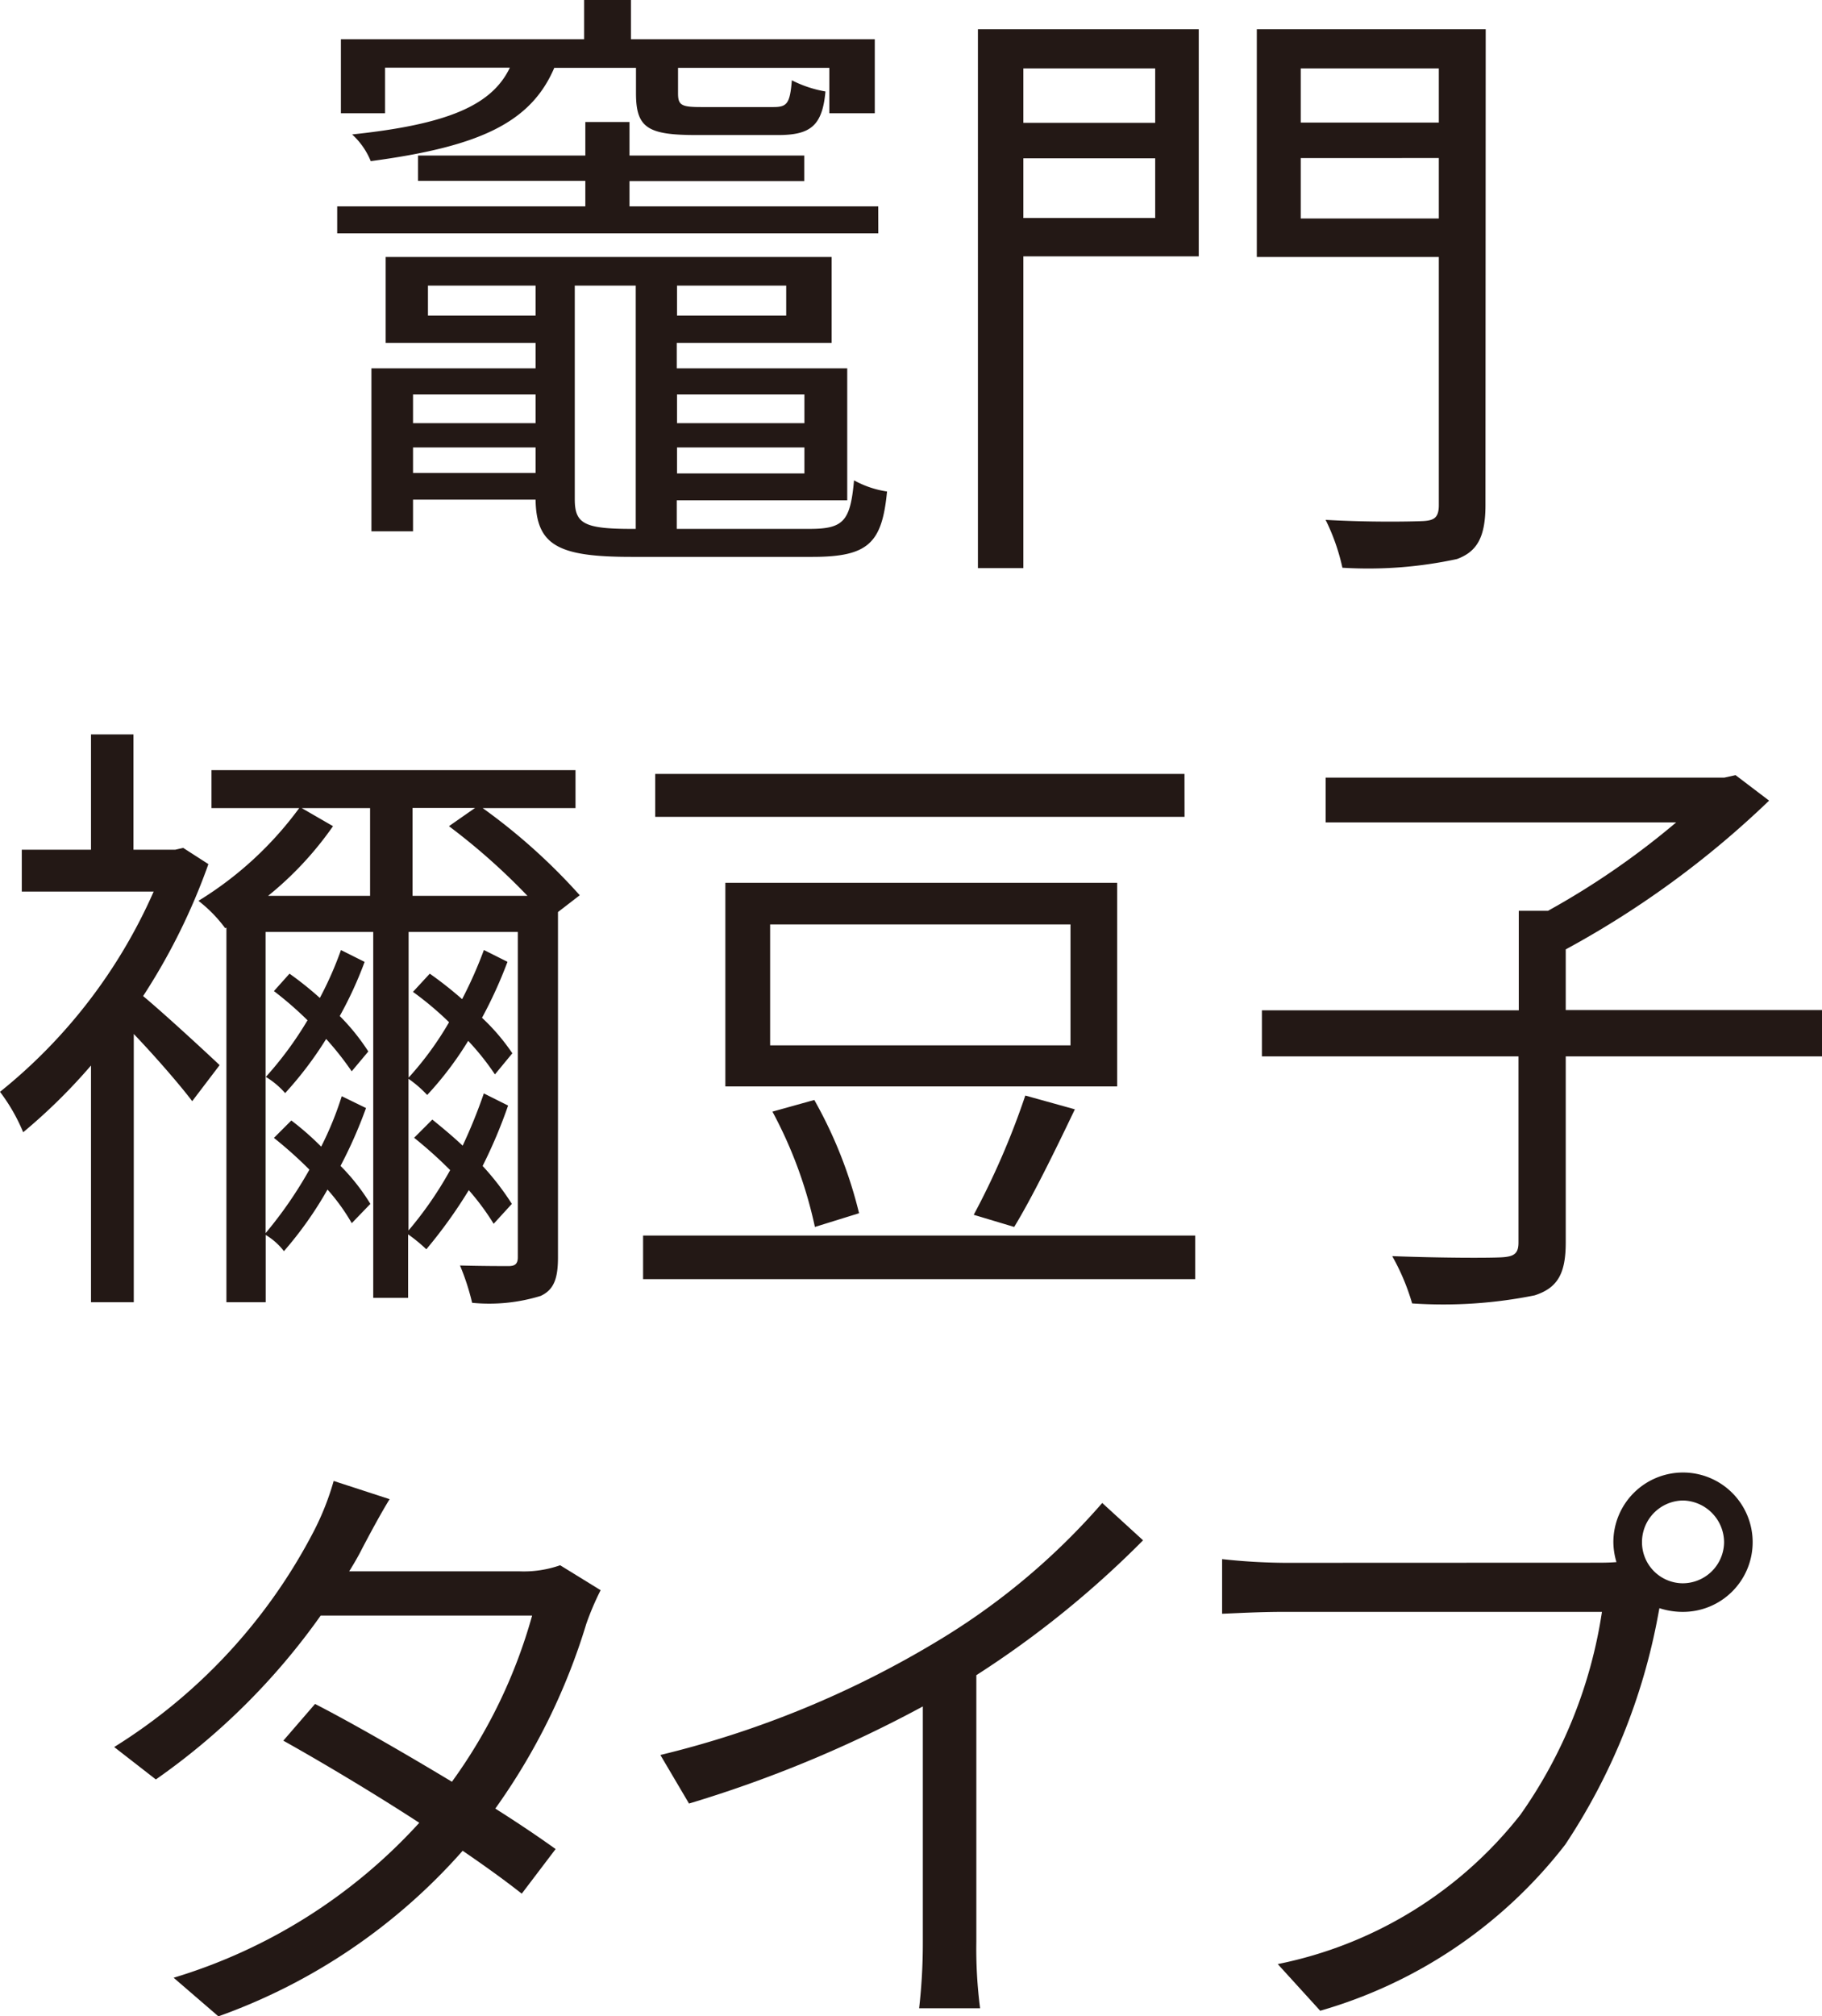
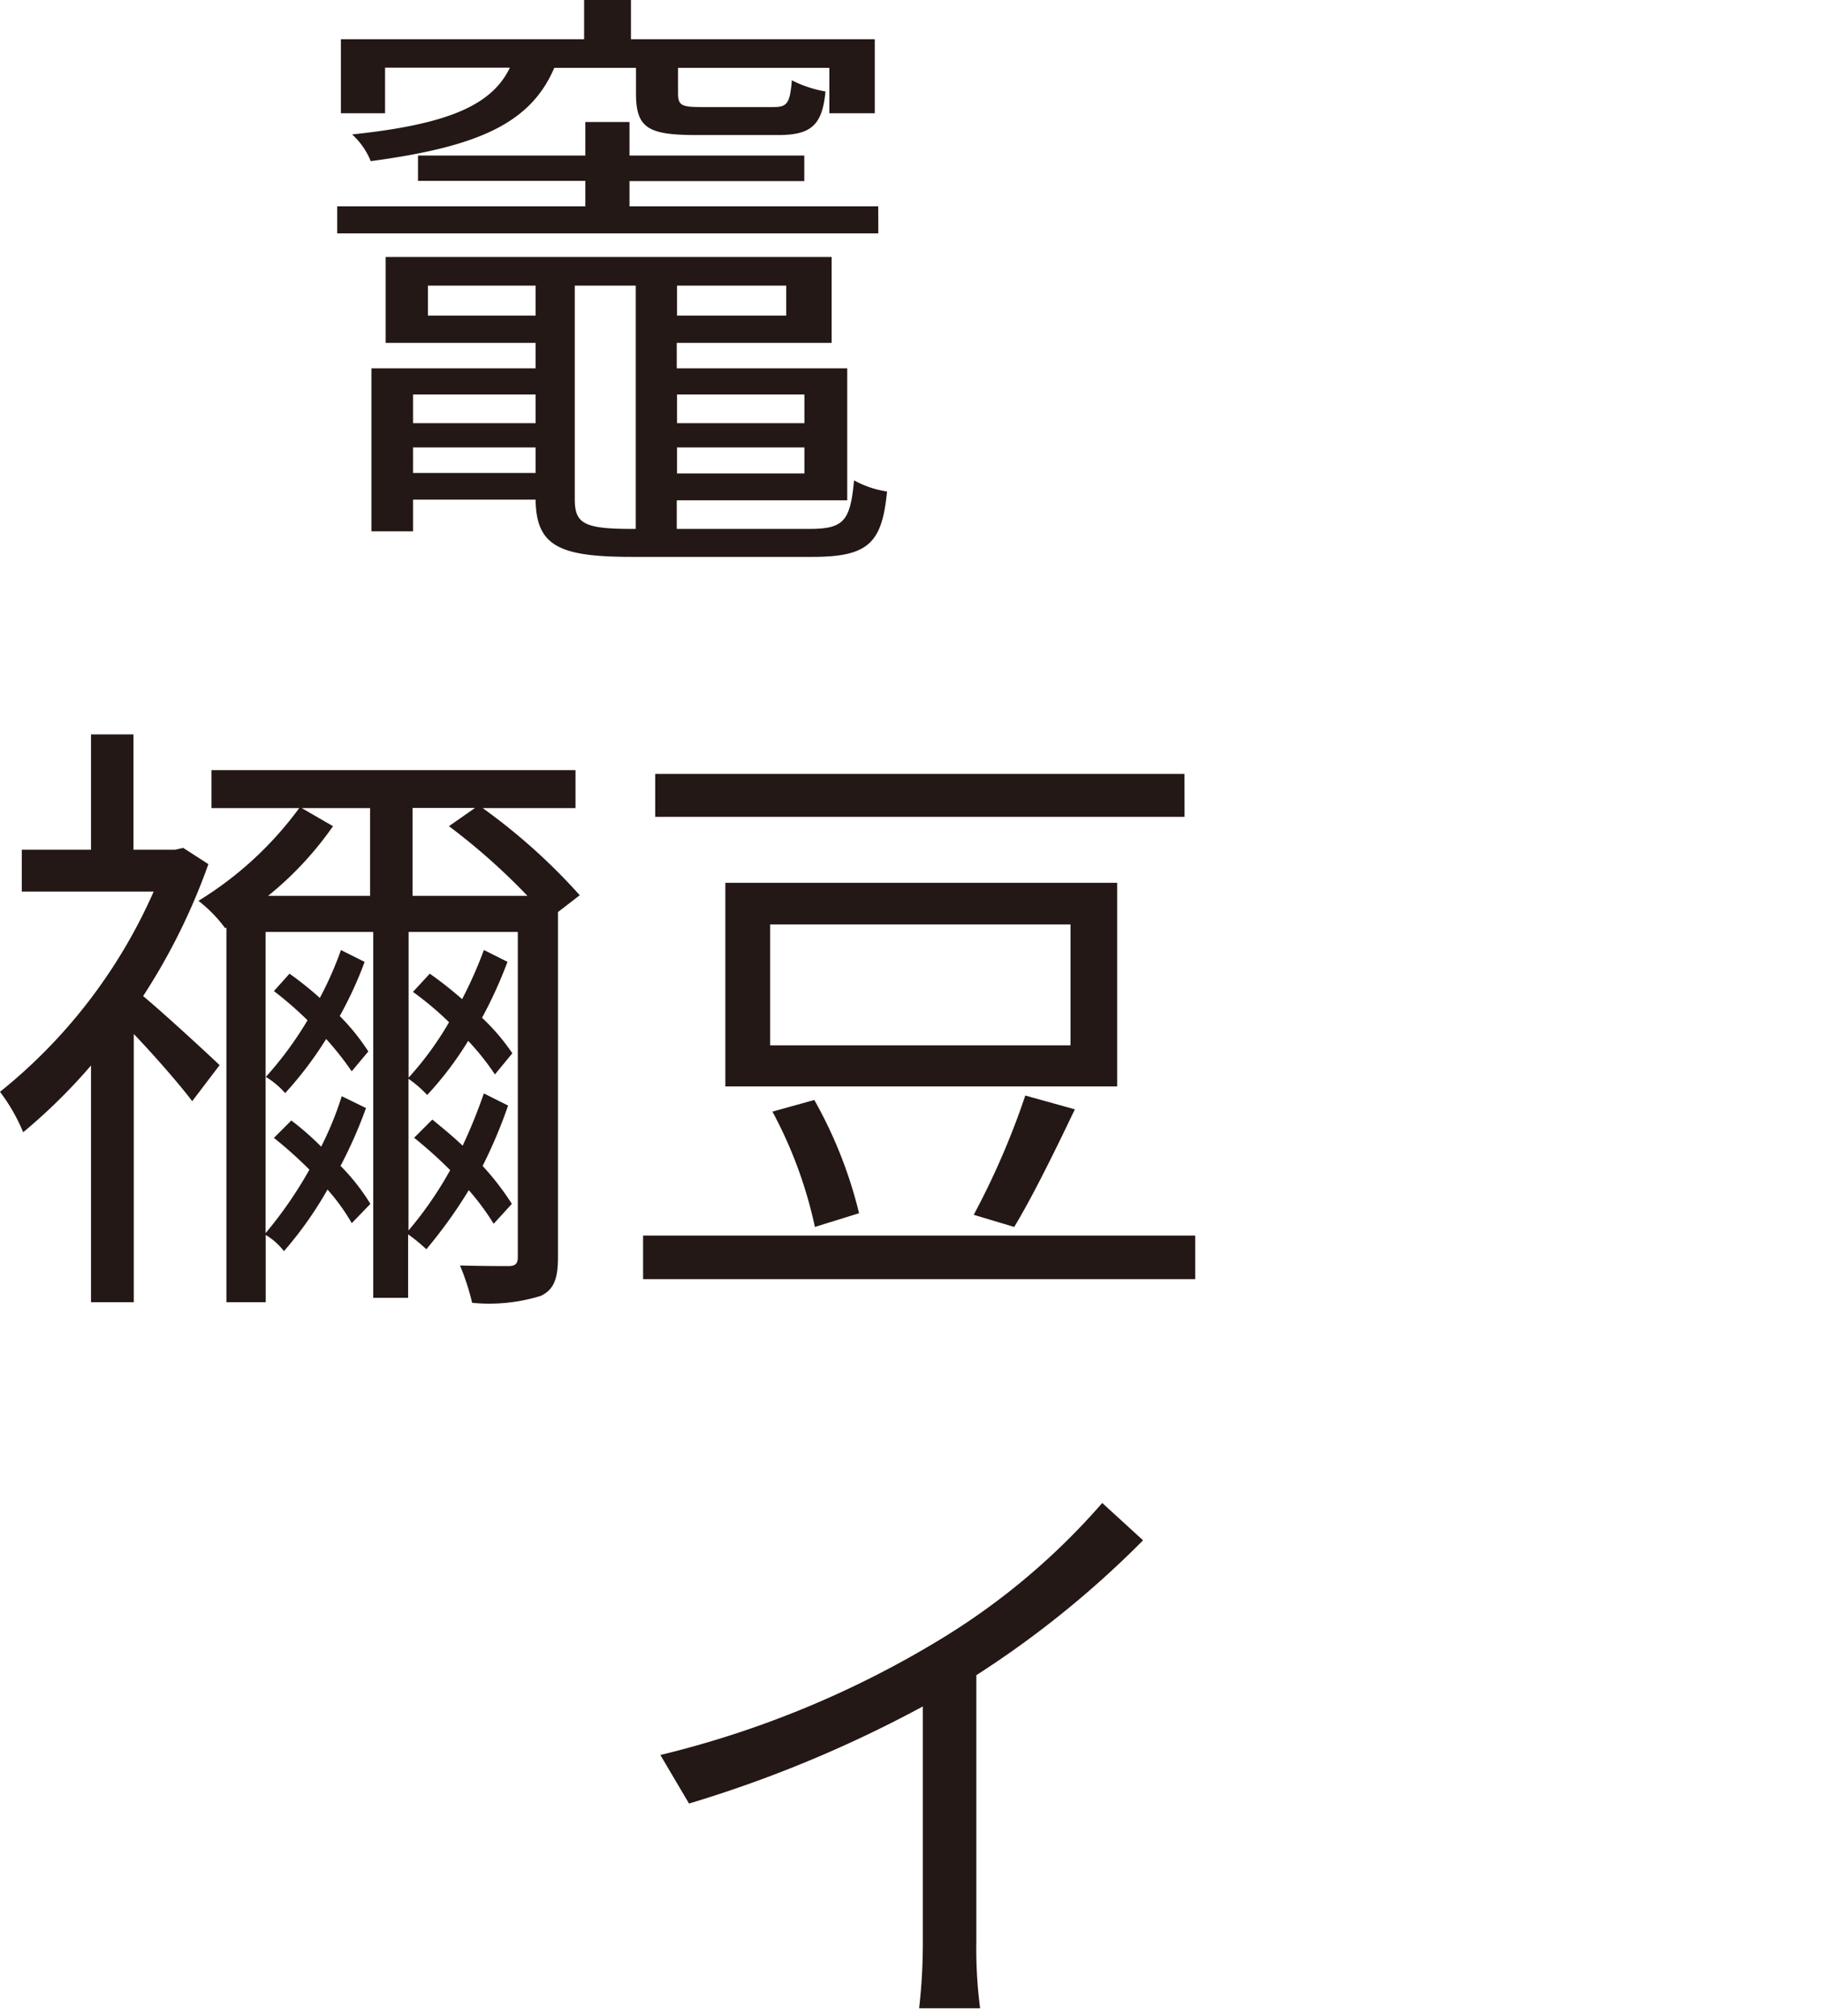
<svg xmlns="http://www.w3.org/2000/svg" width="30.032" height="33.221" viewBox="0 0 30.032 33.221">
  <defs>
    <clipPath id="clip-path">
      <rect id="長方形_1" data-name="長方形 1" width="30.032" height="33.221" transform="translate(0 0)" fill="none" />
    </clipPath>
  </defs>
  <g id="グループ_2" data-name="グループ 2" transform="translate(0 0)">
    <g id="グループ_1" data-name="グループ 1" clip-path="url(#clip-path)">
      <path id="パス_1" data-name="パス 1" d="M14.477,3.845H5.558V3.4h4.09v-.42H6.89V2.563H9.648V2.01h.728v.553h2.881v.421H10.376V3.4h4.1ZM6.347,1.866H5.619V.646H9.628V0H10.4V.646h4.019v1.22h-.749V1.118H11.176v.42c0,.2.061.226.389.226h1.179c.226,0,.277-.052.308-.441a1.942,1.942,0,0,0,.554.184c-.051.564-.246.718-.78.718H11.483c-.8,0-1-.113-1-.687v-.42H9.136c-.39.912-1.251,1.3-3.025,1.537a1.214,1.214,0,0,0-.307-.44c1.558-.164,2.3-.472,2.6-1.1H6.347Zm6.992,6.848c.564,0,.677-.123.738-.8a1.614,1.614,0,0,0,.544.184c-.082.851-.308,1.077-1.23,1.077H10.407c-1.2,0-1.568-.185-1.579-.943H6.808v.522H6.122V6.069H8.828v-.42H6.357V4.234h7.351V5.649H11.155v.42h2.81V8.243h-2.81v.471ZM6.808,6.972h2.02V6.5H6.808Zm0,.82h2.02v-.42H6.808Zm2.02-3.086H7.054V5.2H8.828Zm.646,3.516c0,.4.144.492.933.492h.072V4.706H9.474Zm3.485-3.516h-1.8V5.2h1.8Zm-1.8,2.266h2.1V6.5h-2.1Zm2.1.4h-2.1V7.8h2.1Z" fill="#231815" />
-       <path id="パス_2" data-name="パス 2" d="M19.759,4.224H16.868V9.36h-.749V.482h3.64Zm-2.891-2.2h2.173V1.128H16.868Zm2.173.584H16.868v.984h2.173Zm5.444,5.711c0,.522-.133.769-.471.892a6.919,6.919,0,0,1-1.887.143,3.442,3.442,0,0,0-.277-.789c.7.041,1.394.03,1.609.02.185-.01.257-.061.257-.266V4.234h-3V.482h3.773ZM21.44,2.02h2.276V1.128H21.44Zm2.276.584H21.44V3.6h2.276Z" fill="#231815" />
      <path id="パス_3" data-name="パス 3" d="M3.435,14.237a10.282,10.282,0,0,1-1.076,2.174c.379.317,1.066.953,1.261,1.138l-.452.594c-.184-.246-.6-.728-.963-1.107v4.419H1.5v-3.9a9.392,9.392,0,0,1-1.118,1.1A2.994,2.994,0,0,0,0,17.989a8.746,8.746,0,0,0,2.533-3.3H.359V14H1.5V12.1H2.2V14h.687l.133-.03Zm5.762.79v5.689c0,.339-.062.534-.287.636a2.883,2.883,0,0,1-1.128.113,3.852,3.852,0,0,0-.2-.615c.369.01.7.01.8.01s.153-.031.153-.144V15.355h-1.8v2.4a5.28,5.28,0,0,0,.667-.913,5.352,5.352,0,0,0-.595-.5l.277-.3a6.306,6.306,0,0,1,.533.42,7.033,7.033,0,0,0,.359-.81l.389.195a7.379,7.379,0,0,1-.42.922,3.408,3.408,0,0,1,.5.585l-.287.348a4.214,4.214,0,0,0-.441-.553,5.538,5.538,0,0,1-.676.892,1.875,1.875,0,0,0-.308-.267v2.5a6.077,6.077,0,0,0,.687-.995,7.114,7.114,0,0,0-.594-.533l.3-.3c.164.133.338.277.5.43a8.639,8.639,0,0,0,.349-.861l.4.2a8.123,8.123,0,0,1-.42.995,4.442,4.442,0,0,1,.482.625l-.3.328a4.084,4.084,0,0,0-.41-.554,7.914,7.914,0,0,1-.7.974,2.622,2.622,0,0,0-.3-.246v1.046H6.152V15.355H4.378v4.962A6.818,6.818,0,0,0,5.1,19.271a6.9,6.9,0,0,0-.585-.523l.287-.287a4.67,4.67,0,0,1,.492.431,5.429,5.429,0,0,0,.339-.831l.4.195a7.541,7.541,0,0,1-.42.953,3.406,3.406,0,0,1,.492.626l-.307.318a3.263,3.263,0,0,0-.4-.554,6.146,6.146,0,0,1-.718,1.015,1.078,1.078,0,0,0-.3-.267v1.108H3.732V15.283l-.02.01a2.283,2.283,0,0,0-.441-.451,5.833,5.833,0,0,0,1.661-1.528H3.486v-.625h6v.625H7.956a9.844,9.844,0,0,1,1.6,1.436Zm-3.4,2.624a4.917,4.917,0,0,0-.421-.533,6.018,6.018,0,0,1-.676.892,1.347,1.347,0,0,0-.318-.267,5.876,5.876,0,0,0,.687-.933,5.865,5.865,0,0,0-.554-.481l.257-.287a5.65,5.65,0,0,1,.5.4,5.819,5.819,0,0,0,.348-.789l.39.195a6.368,6.368,0,0,1-.41.892,3.531,3.531,0,0,1,.471.584Zm-.308-4.039A5.566,5.566,0,0,1,4.419,14.76H6.1V13.314H4.973ZM8.694,14.76A10.563,10.563,0,0,0,7.4,13.612l.43-.3H6.8V14.76Z" fill="#231815" />
      <path id="パス_4" data-name="パス 4" d="M19.7,21.075H10.6v-.718H19.7Zm-.175-7.617H10.8v-.707h8.724ZM18.414,17.9H11.956V14.545h6.458Zm-5.72-.677h4.951V15.231H12.694Zm.728.9a7.286,7.286,0,0,1,.738,1.866l-.728.226a7.182,7.182,0,0,0-.7-1.9Zm4.295.154c-.318.666-.7,1.446-1,1.938l-.667-.2A12.824,12.824,0,0,0,16.9,18.05Z" fill="#231815" />
-       <path id="パス_5" data-name="パス 5" d="M30.032,17.405H25.808V20.47c0,.513-.133.749-.512.872a7.617,7.617,0,0,1-2.02.133,3.649,3.649,0,0,0-.328-.779c.82.031,1.578.031,1.794.02s.287-.061.287-.246V17.405H20.8v-.759h4.234v-1.64h.482a13.045,13.045,0,0,0,2.112-1.456H21.851v-.738h6.571l.185-.041.553.42a15.473,15.473,0,0,1-3.352,2.451v1h4.224Z" fill="#231815" />
-       <path id="パス_6" data-name="パス 6" d="M9.9,26.2a4.611,4.611,0,0,0-.236.554,10.425,10.425,0,0,1-1.5,3.044c.389.246.738.482.994.667L8.6,31.2c-.246-.195-.584-.441-.974-.707A9.718,9.718,0,0,1,3.6,33.221l-.738-.636a8.975,8.975,0,0,0,4.049-2.553C6.106,29.509,5.245,29,4.67,28.679l.523-.605c.6.308,1.456.8,2.256,1.282a8.569,8.569,0,0,0,1.322-2.738H5.286a11.151,11.151,0,0,1-2.717,2.7l-.687-.534a9.146,9.146,0,0,0,3.291-3.557A4.456,4.456,0,0,0,5.5,24.4l.922.3c-.164.267-.348.615-.451.81-.061.123-.133.246-.215.379h2.8a1.807,1.807,0,0,0,.677-.1Z" fill="#231815" />
      <path id="パス_7" data-name="パス 7" d="M18.841,25.378A16.121,16.121,0,0,1,16.093,27.6v4.388a7.594,7.594,0,0,0,.062,1.1H15.15a9.486,9.486,0,0,0,.061-1.1V28.115a20.474,20.474,0,0,1-3.854,1.6l-.472-.8a16.2,16.2,0,0,0,4.583-1.886,11.3,11.3,0,0,0,2.7-2.266Z" fill="#231815" />
-       <path id="パス_8" data-name="パス 8" d="M26.306,25.747c.1,0,.215,0,.338-.01a1.178,1.178,0,0,1-.051-.328,1.148,1.148,0,1,1,1.148,1.148,1.237,1.237,0,0,1-.389-.061l-.021.112A10.15,10.15,0,0,1,25.8,30.391a7.848,7.848,0,0,1-4.039,2.738l-.7-.769a6.781,6.781,0,0,0,4-2.461,7.807,7.807,0,0,0,1.344-3.342H21.16c-.4,0-.76.021-1.016.031v-.9a10.176,10.176,0,0,0,1.026.061Zm2.112-.338a.692.692,0,0,0-.677-.687.685.685,0,0,0-.676.687.676.676,0,0,0,.676.677.683.683,0,0,0,.677-.677" fill="#231815" />
    </g>
  </g>
</svg>